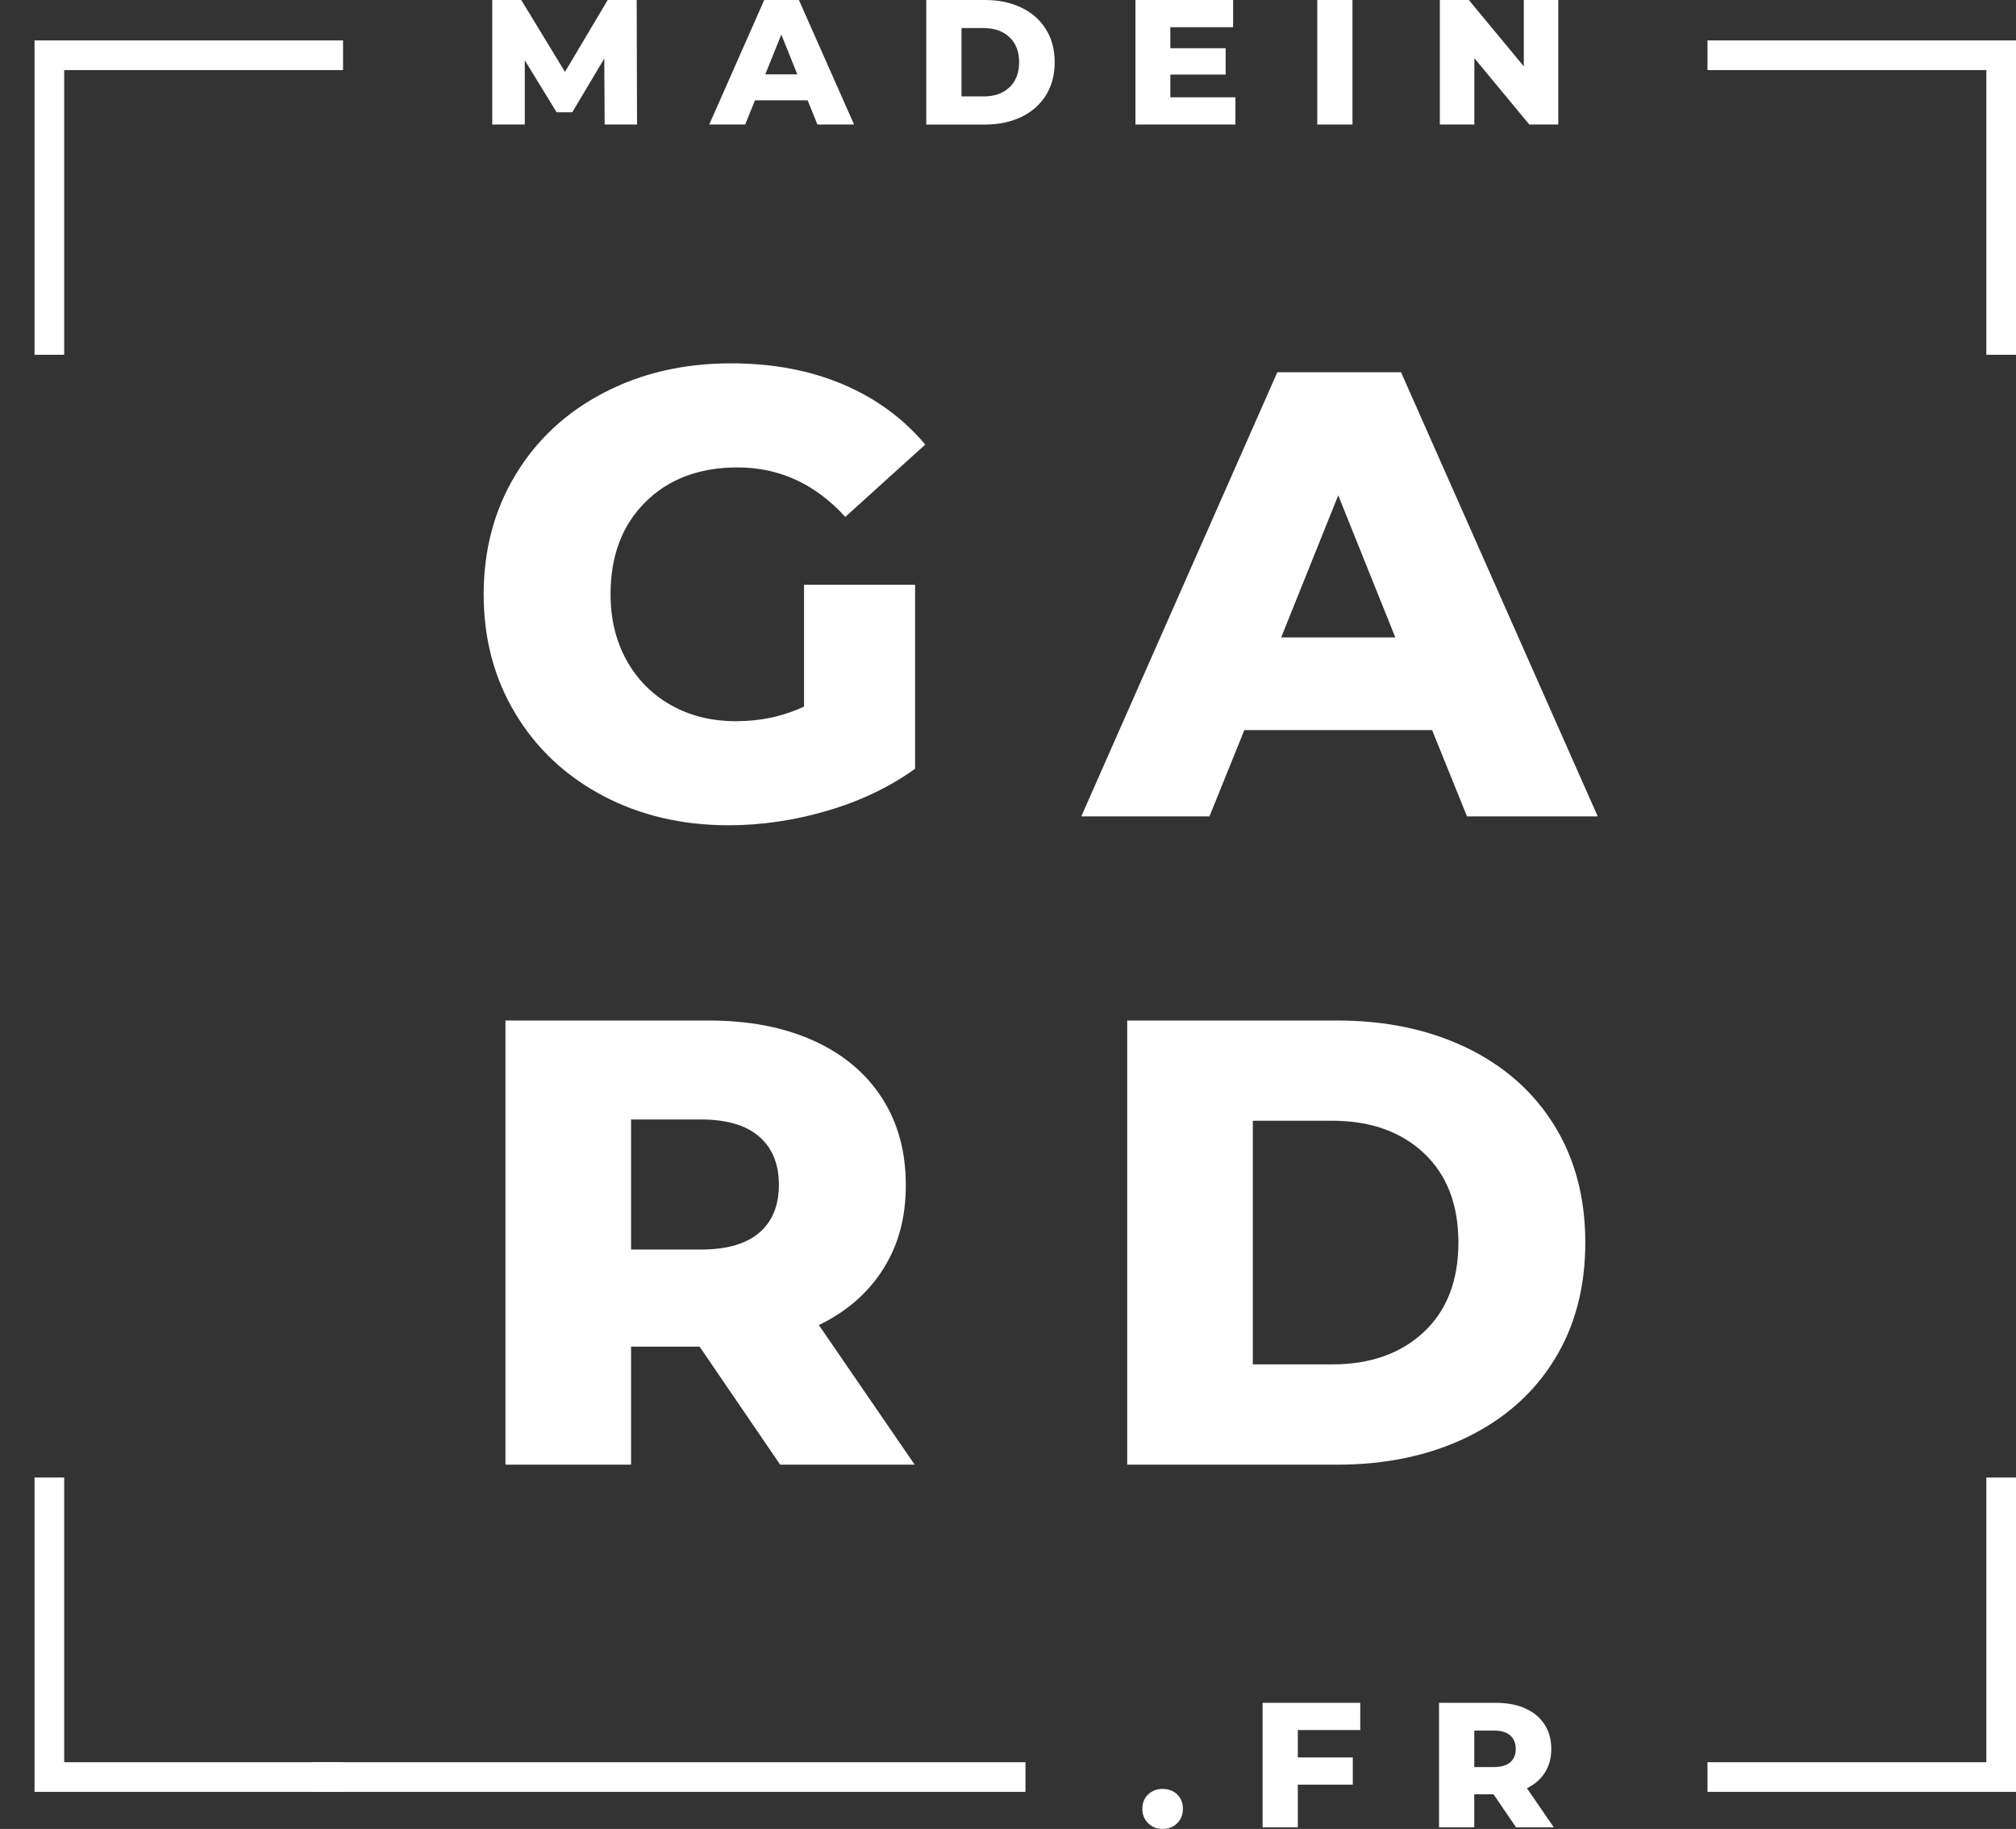
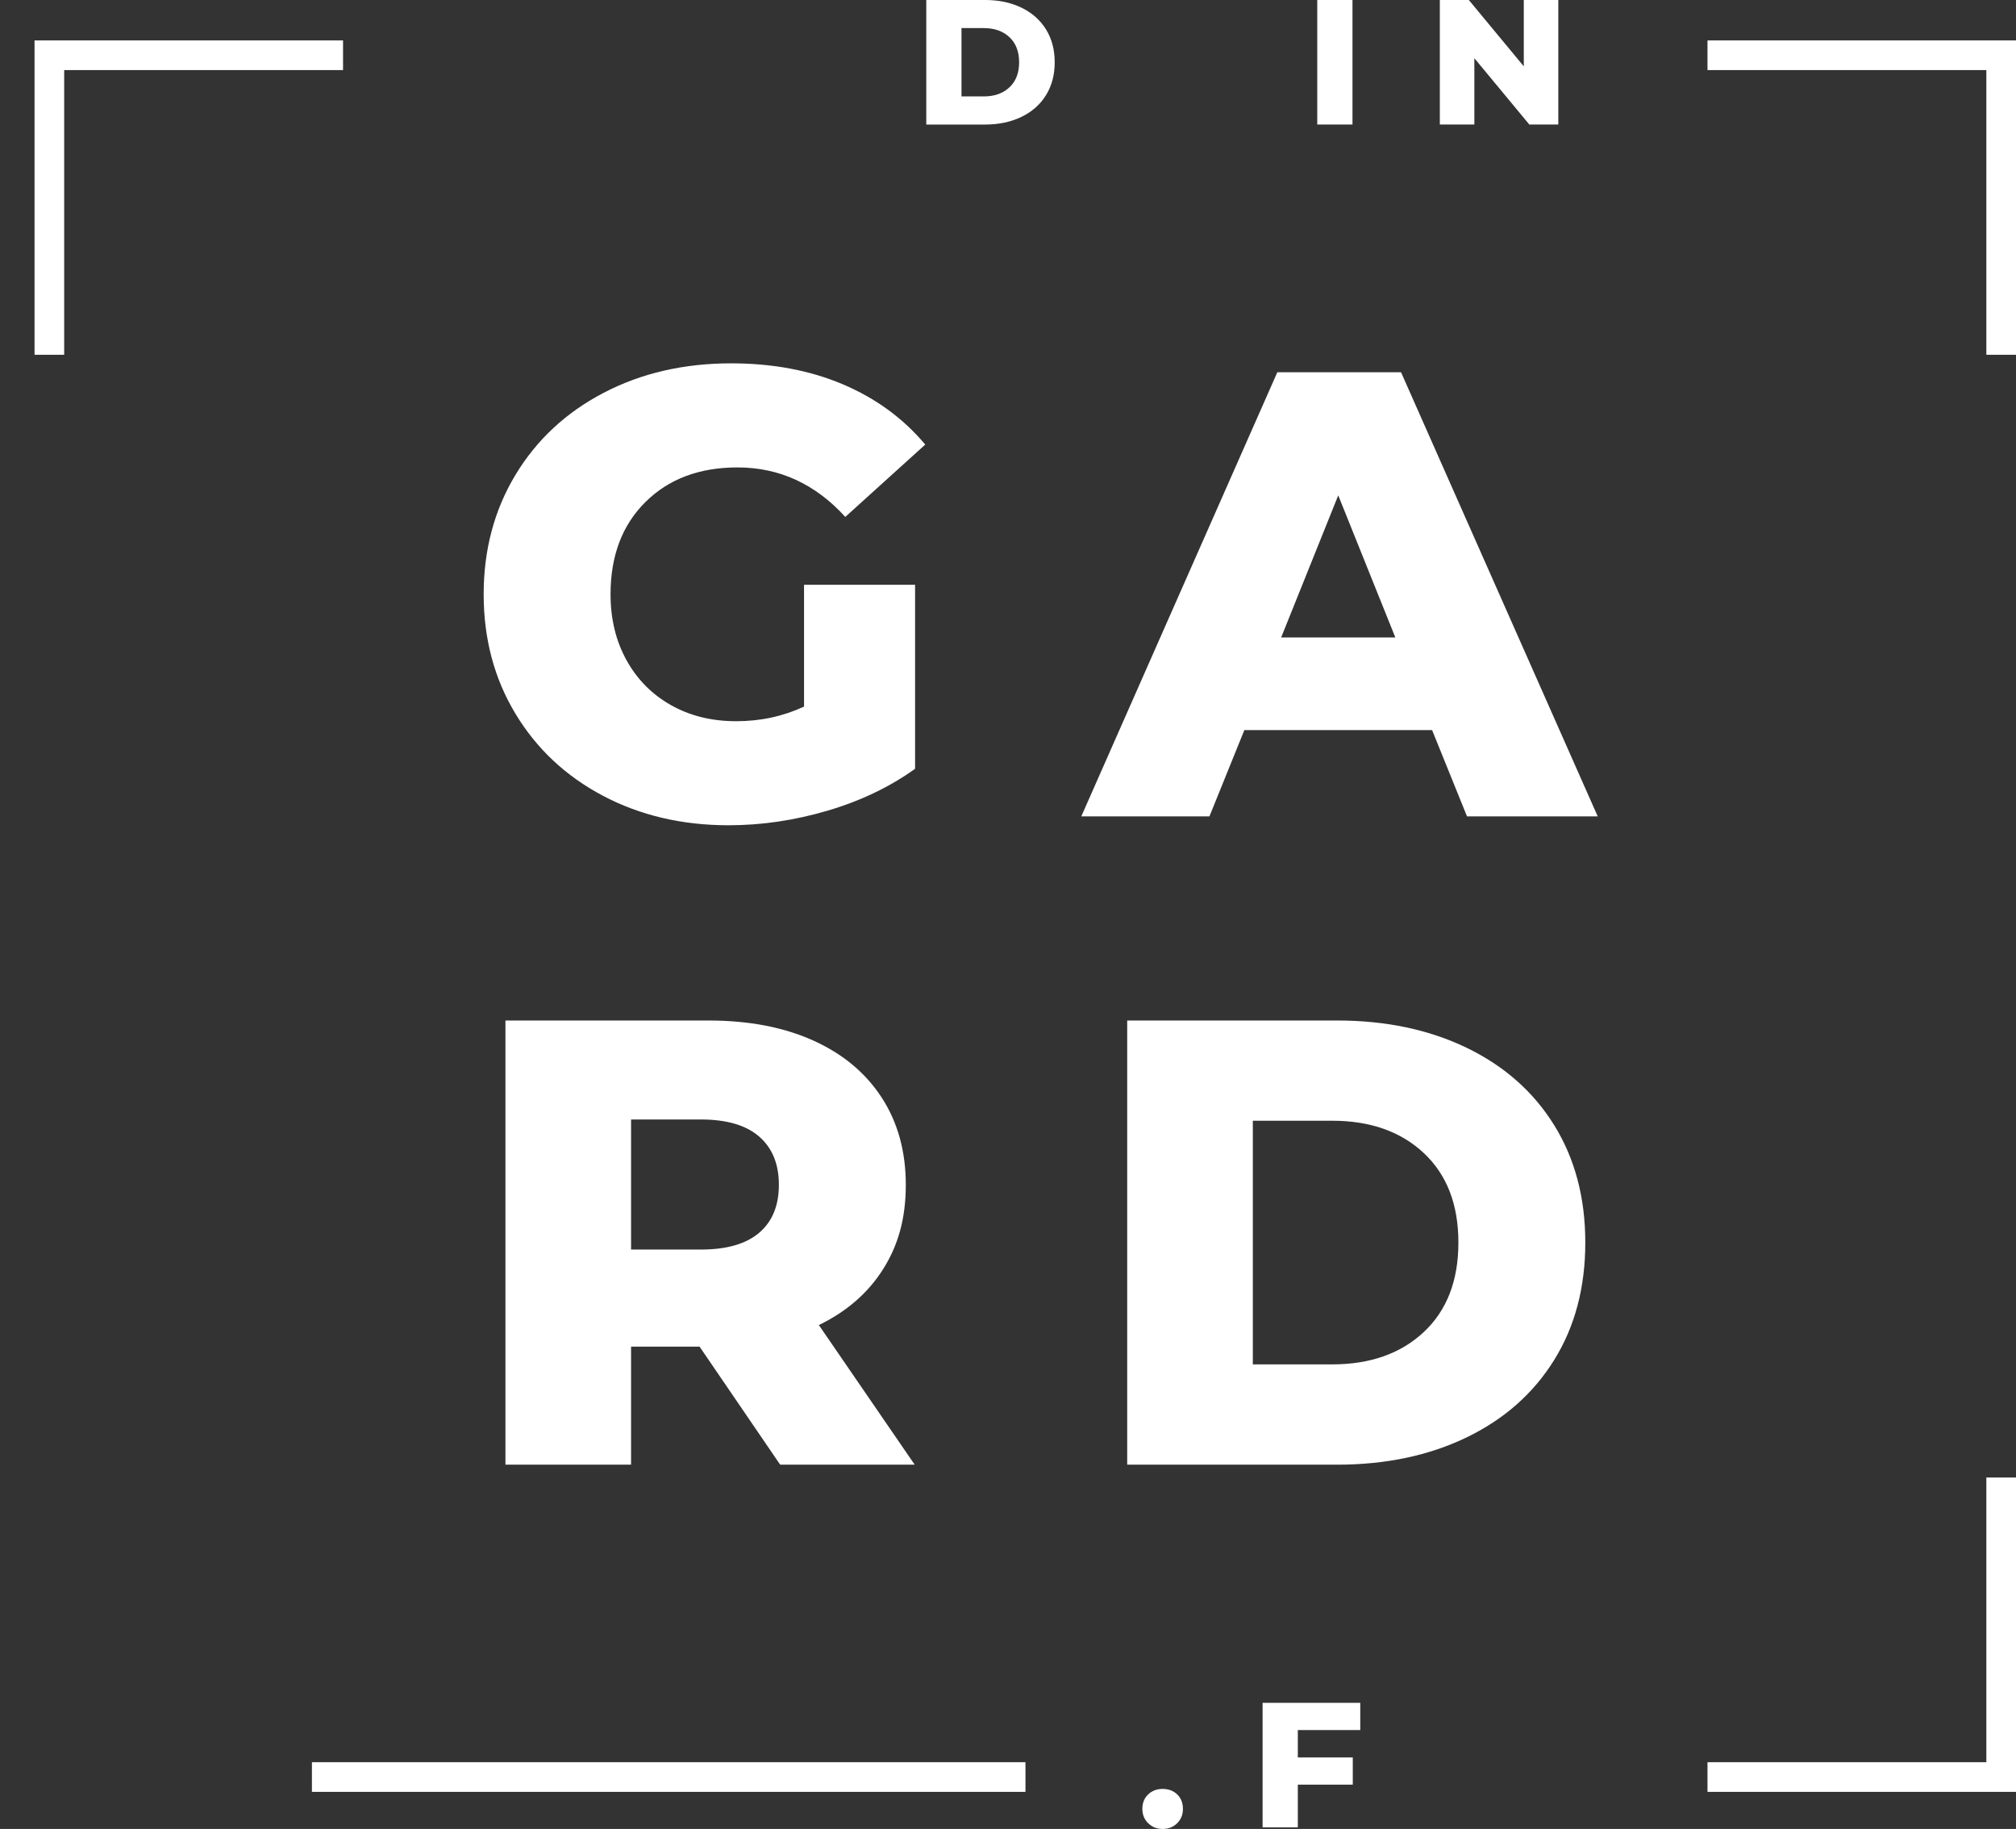
<svg xmlns="http://www.w3.org/2000/svg" id="Calque_1" viewBox="0 0 821.33 745.09">
  <rect x="0" y="0" width="821.33" height="745.09" fill="#333333" stroke="none" />
  <defs>
    <style>.cls-1{fill:#fff;}</style>
  </defs>
  <path class="cls-1" d="M285.02,548.6h-27.92v48.08h-51.18v-180.94h82.72c16.37,0,30.59,2.71,42.65,8.14,12.06,5.43,21.37,13.18,27.92,23.26,6.55,10.08,9.82,21.93,9.82,35.54s-3.06,24.52-9.18,34.25c-6.12,9.74-14.86,17.36-26.24,22.88l39.03,56.87h-54.8l-32.83-48.08ZM309.31,463.04c-5.34-4.65-13.27-6.98-23.78-6.98h-28.43v52.99h28.43c10.51,0,18.44-2.28,23.78-6.85,5.34-4.56,8.01-11.07,8.01-19.52s-2.67-14.99-8.01-19.64Z" />
  <path class="cls-1" d="M459.23,415.74h85.56c19.81,0,37.39,3.71,52.73,11.11,15.33,7.41,27.23,17.92,35.67,31.54,8.44,13.61,12.67,29.56,12.67,47.82s-4.22,34.21-12.67,47.82c-8.45,13.62-20.34,24.13-35.67,31.54-15.34,7.41-32.92,11.12-52.73,11.12h-85.56v-180.94ZM542.72,555.83c15.51,0,27.96-4.39,37.35-13.18,9.39-8.79,14.09-20.94,14.09-36.45s-4.7-27.66-14.09-36.45c-9.39-8.79-21.84-13.18-37.35-13.18h-32.31v99.26h32.31Z" />
  <path class="cls-1" d="M327.57,238.24h45.24v74.96c-10.34,7.41-22.23,13.1-35.67,17.06-13.44,3.96-26.88,5.94-40.32,5.94-18.96,0-36.02-4.01-51.18-12.02-15.17-8.01-27.06-19.17-35.67-33.47-8.62-14.3-12.92-30.5-12.92-48.6s4.31-34.29,12.92-48.6c8.61-14.3,20.59-25.46,35.93-33.47,15.34-8.01,32.65-12.02,51.96-12.02,16.89,0,32.05,2.84,45.49,8.53,13.44,5.69,24.64,13.87,33.6,24.56l-32.57,29.47c-12.24-13.44-26.88-20.16-43.94-20.16-15.51,0-28.01,4.7-37.48,14.09-9.48,9.39-14.22,21.93-14.22,37.61,0,10,2.15,18.91,6.46,26.75,4.31,7.84,10.34,13.96,18.09,18.35,7.75,4.39,16.63,6.59,26.62,6.59s19.04-1.98,27.66-5.95v-49.63Z" />
  <path class="cls-1" d="M583.46,297.44h-76.51l-14.22,35.15h-52.21l79.87-180.94h50.4l80.13,180.94h-53.25l-14.22-35.15ZM568.47,259.7l-23.26-57.9-23.26,57.9h46.53Z" />
-   <path class="cls-1" d="M246.34,50.73l-.15-26.89-13.04,21.89h-6.38l-12.97-21.16v26.16h-13.26V0h11.81l17.83,29.28L247.58,0h11.81l.14,50.73h-13.19Z" />
-   <path class="cls-1" d="M329.03,40.87h-21.45l-3.99,9.86h-14.64L311.35,0h14.13l22.47,50.73h-14.93l-3.99-9.86ZM324.83,30.29l-6.52-16.23-6.52,16.23h13.04Z" />
  <path class="cls-1" d="M377.37,0h23.99c5.56,0,10.48,1.04,14.78,3.12,4.3,2.08,7.63,5.03,10,8.84,2.37,3.82,3.55,8.29,3.55,13.41s-1.18,9.59-3.55,13.41c-2.37,3.82-5.7,6.76-10,8.84-4.3,2.08-9.23,3.12-14.78,3.12h-23.99V0ZM400.78,39.28c4.35,0,7.84-1.23,10.47-3.7,2.63-2.46,3.95-5.87,3.95-10.22s-1.32-7.75-3.95-10.22c-2.63-2.46-6.12-3.7-10.47-3.7h-9.06v27.83h9.06Z" />
-   <path class="cls-1" d="M503.32,39.64v11.09h-40.73V0h39.79v11.09h-25.58v8.55h22.54v10.73h-22.54v9.28h26.52Z" />
  <path class="cls-1" d="M536.66,0h14.35v50.73h-14.35V0Z" />
  <path class="cls-1" d="M634.86,0v50.73h-11.81l-22.39-27.03v27.03h-14.06V0h11.81l22.39,27.03V0h14.06Z" />
  <path class="cls-1" d="M467.79,742.77c-1.59-1.55-2.39-3.5-2.39-5.87s.78-4.37,2.36-5.87c1.57-1.5,3.54-2.25,5.91-2.25s4.4.75,5.94,2.25c1.55,1.5,2.32,3.46,2.32,5.87s-.79,4.32-2.36,5.87c-1.57,1.55-3.54,2.32-5.91,2.32s-4.28-.77-5.87-2.32Z" />
  <path class="cls-1" d="M528.74,704.8v11.16h22.39v11.09h-22.39v17.39h-14.35v-50.73h39.79v11.09h-25.44Z" />
-   <path class="cls-1" d="M608.45,730.96h-7.83v13.48h-14.35v-50.73h23.19c4.59,0,8.58.76,11.96,2.28,3.38,1.52,5.99,3.7,7.83,6.52,1.84,2.83,2.75,6.15,2.75,9.96s-.86,6.87-2.57,9.6c-1.72,2.73-4.17,4.87-7.36,6.41l10.94,15.94h-15.36l-9.2-13.48ZM615.27,706.97c-1.5-1.3-3.72-1.96-6.67-1.96h-7.97v14.86h7.97c2.95,0,5.17-.64,6.67-1.92,1.5-1.28,2.25-3.1,2.25-5.47s-.75-4.2-2.25-5.51Z" />
-   <polygon class="cls-1" points="139.76 729.98 14.07 729.98 14.07 601.92 26.15 601.92 26.15 717.9 139.76 717.9 139.76 729.98" />
  <polygon class="cls-1" points="821.33 729.98 695.64 729.98 695.64 717.9 809.25 717.9 809.25 601.92 821.33 601.92 821.33 729.98" />
  <polygon class="cls-1" points="26.15 144.53 14.07 144.53 14.07 16.47 139.76 16.47 139.76 28.55 26.15 28.55 26.15 144.53" />
  <polygon class="cls-1" points="821.33 144.53 809.25 144.53 809.25 28.55 695.64 28.55 695.64 16.47 821.33 16.47 821.33 144.53" />
  <rect class="cls-1" x="127.08" y="717.9" width="290.7" height="12.08" />
</svg>